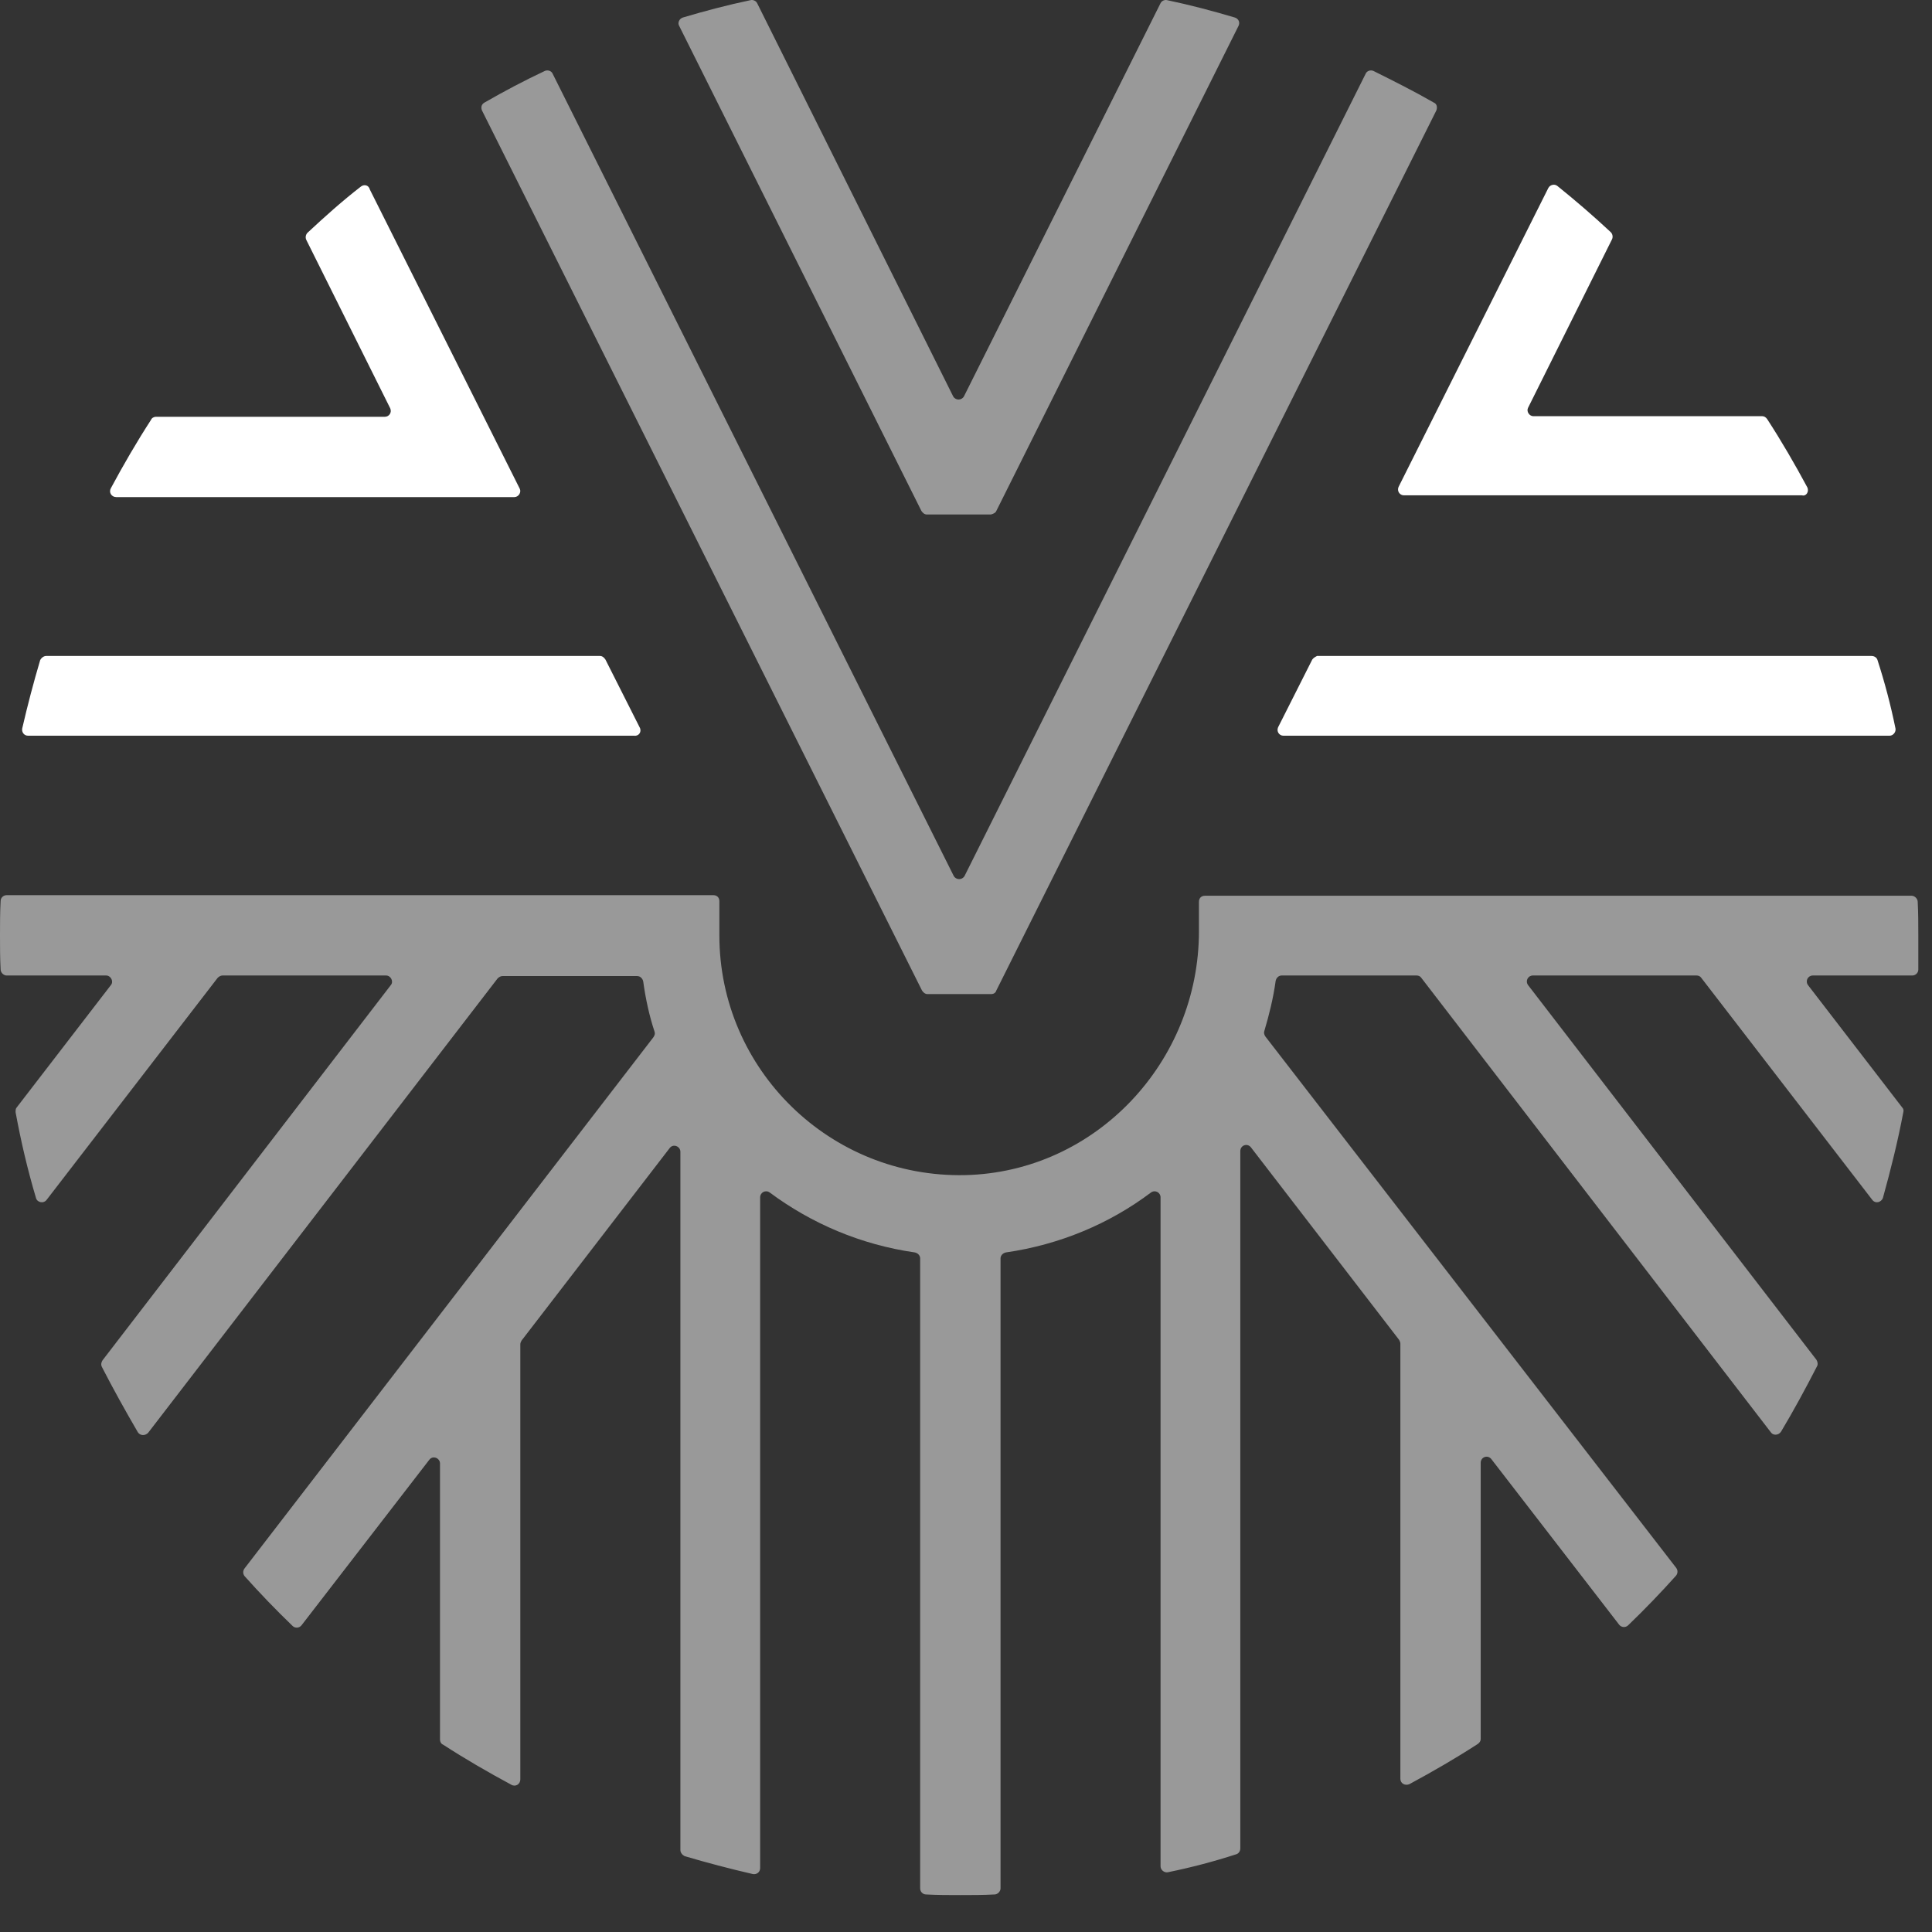
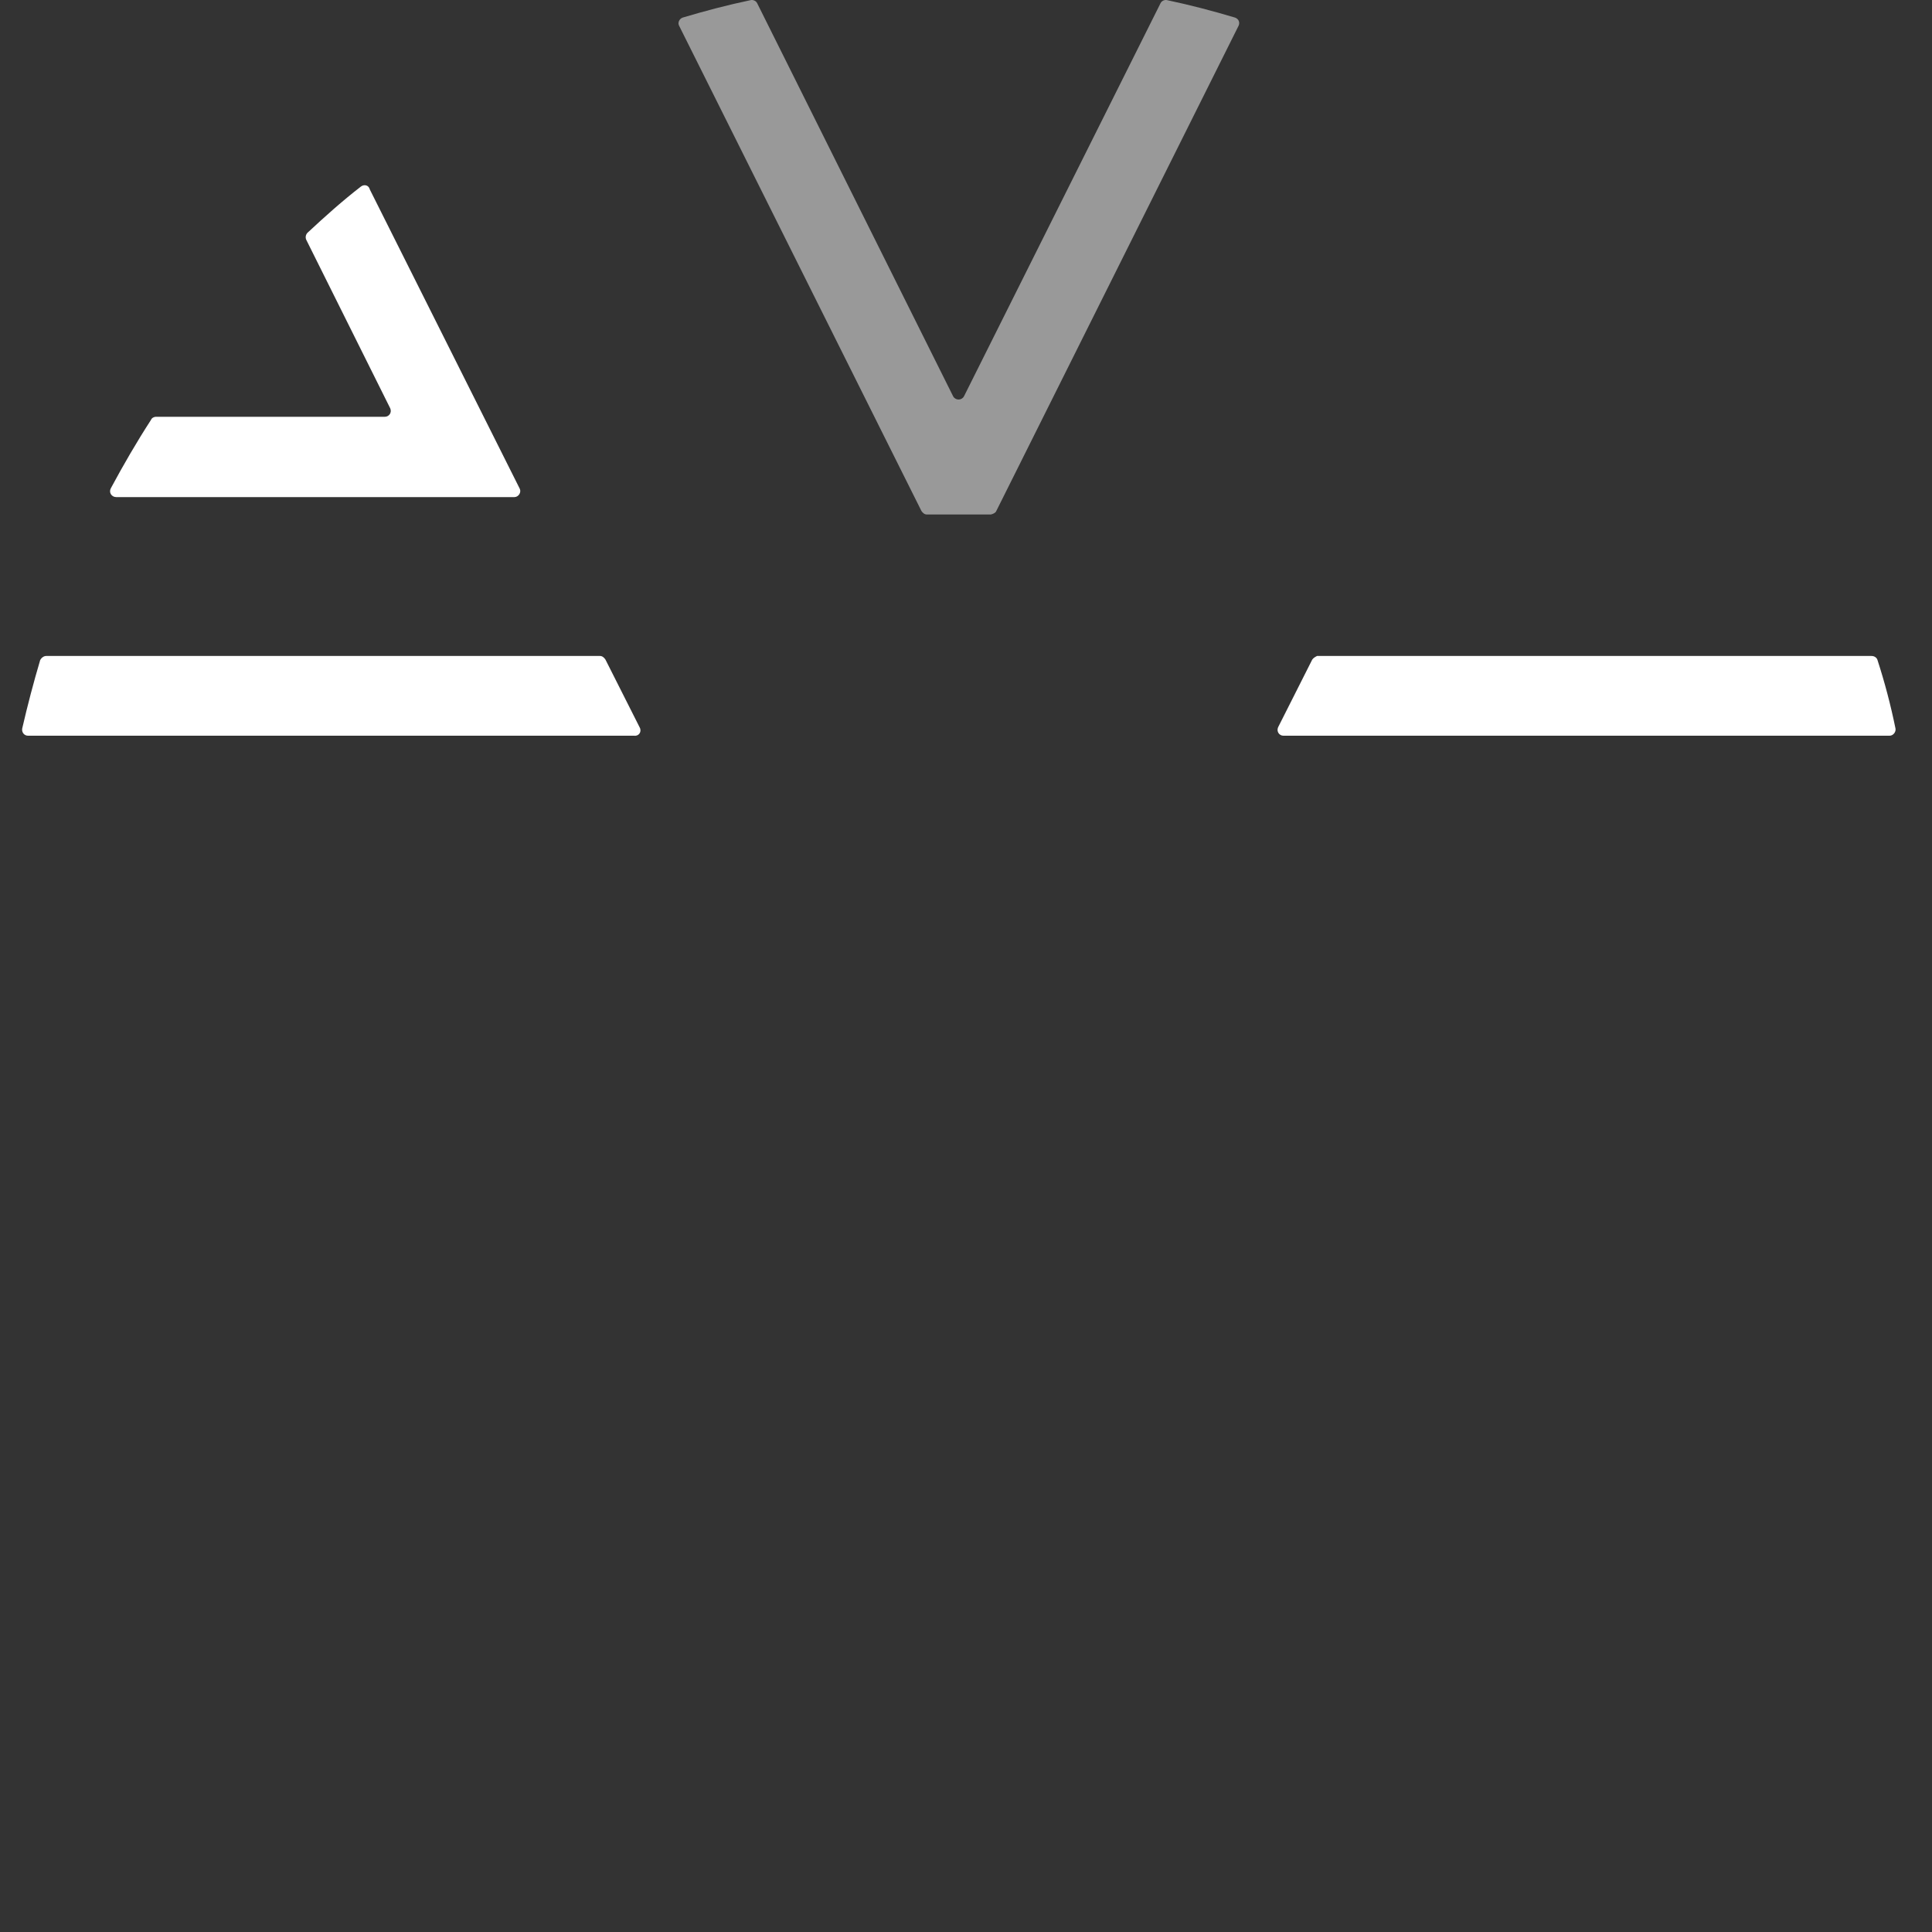
<svg xmlns="http://www.w3.org/2000/svg" width="47" height="47" viewBox="0 0 47 47" fill="none">
  <rect x="0" y="0" width="47" height="47" fill="#333333" stroke="none" />
-   <path d="M46.667 22.768C46.667 22.491 46.667 22.214 46.652 21.937C46.652 21.864 46.579 21.791 46.506 21.791H29.312C29.225 21.791 29.167 21.849 29.167 21.937V22.652C29.167 25.831 26.658 28.514 23.479 28.587C20.198 28.66 17.5 26.02 17.5 22.754V21.922C17.5 21.835 17.442 21.777 17.354 21.777H0.16C0.087 21.777 0.015 21.835 0.015 21.922C-2.22741e-07 22.2 0 22.477 0 22.754C0 23.031 -2.22741e-07 23.308 0.015 23.585C0.015 23.658 0.087 23.731 0.16 23.731H2.581C2.698 23.731 2.771 23.877 2.698 23.964L0.408 26.939C0.379 26.968 0.379 27.012 0.379 27.056C0.51 27.77 0.671 28.456 0.875 29.141C0.904 29.258 1.065 29.287 1.137 29.185L5.294 23.789C5.323 23.76 5.367 23.731 5.41 23.731H9.392C9.508 23.731 9.581 23.877 9.508 23.964L2.494 33.093C2.465 33.137 2.45 33.195 2.479 33.254C2.756 33.793 3.048 34.318 3.354 34.843C3.413 34.931 3.529 34.931 3.602 34.858L12.104 23.804C12.133 23.774 12.177 23.745 12.221 23.745H15.502C15.575 23.745 15.633 23.804 15.648 23.877C15.706 24.299 15.794 24.708 15.925 25.102C15.94 25.145 15.925 25.189 15.896 25.233L5.95 38.154C5.906 38.212 5.906 38.285 5.95 38.343C6.329 38.766 6.708 39.16 7.117 39.554C7.175 39.612 7.277 39.612 7.335 39.539L10.442 35.514C10.529 35.397 10.704 35.47 10.704 35.602V42.325C10.704 42.368 10.733 42.427 10.777 42.441C11.317 42.791 11.871 43.112 12.44 43.418C12.542 43.477 12.658 43.404 12.658 43.287V32.7C12.658 32.67 12.673 32.641 12.688 32.612L16.29 27.931C16.377 27.814 16.552 27.887 16.552 28.018V45.008C16.552 45.066 16.596 45.124 16.654 45.154C17.194 45.314 17.748 45.46 18.317 45.591C18.404 45.606 18.492 45.547 18.492 45.445V29.127C18.492 29.01 18.623 28.937 18.725 29.01C19.746 29.768 20.942 30.279 22.254 30.468C22.327 30.483 22.385 30.541 22.385 30.614V45.941C22.385 46.014 22.444 46.087 22.531 46.087C22.808 46.102 23.085 46.102 23.363 46.102C23.64 46.102 23.917 46.102 24.194 46.087C24.267 46.087 24.34 46.014 24.34 45.941V30.614C24.34 30.541 24.398 30.483 24.471 30.468C25.783 30.279 26.994 29.768 28 29.01C28.102 28.937 28.233 29.01 28.233 29.127V45.402C28.233 45.489 28.321 45.562 28.408 45.547C28.977 45.431 29.531 45.285 30.071 45.11C30.129 45.095 30.173 45.037 30.173 44.964V28.004C30.173 27.858 30.348 27.799 30.435 27.916L34.038 32.597C34.052 32.627 34.067 32.656 34.067 32.685V43.272C34.067 43.389 34.183 43.447 34.285 43.404C34.854 43.097 35.408 42.777 35.948 42.427C35.992 42.397 36.021 42.354 36.021 42.31V35.587C36.021 35.441 36.196 35.383 36.283 35.499L39.39 39.525C39.448 39.597 39.55 39.597 39.608 39.539C40.017 39.145 40.396 38.752 40.775 38.329C40.819 38.27 40.819 38.197 40.775 38.139L30.785 25.218C30.756 25.174 30.742 25.131 30.756 25.087C30.873 24.693 30.975 24.285 31.033 23.862C31.048 23.789 31.106 23.731 31.179 23.731H34.46C34.504 23.731 34.548 23.745 34.577 23.789L43.079 34.843C43.138 34.931 43.269 34.916 43.327 34.829C43.633 34.318 43.925 33.779 44.202 33.239C44.231 33.195 44.217 33.122 44.188 33.079L37.173 23.964C37.1 23.862 37.173 23.731 37.29 23.731H41.271C41.315 23.731 41.358 23.745 41.388 23.789L45.544 29.185C45.617 29.287 45.763 29.258 45.806 29.141C45.996 28.456 46.171 27.756 46.302 27.056C46.317 27.012 46.302 26.968 46.273 26.939L43.983 23.964C43.91 23.862 43.983 23.731 44.1 23.731H46.521C46.594 23.731 46.667 23.672 46.667 23.585C46.667 23.322 46.667 23.045 46.667 22.768Z" fill="white" fill-opacity="0.5" />
-   <path d="M24.238 24.095L34.942 2.687C34.971 2.614 34.956 2.527 34.883 2.497C34.402 2.22 33.906 1.972 33.41 1.725C33.337 1.695 33.25 1.725 33.221 1.797L23.465 21.31C23.406 21.412 23.26 21.412 23.202 21.31L13.446 1.797C13.417 1.725 13.329 1.695 13.256 1.725C12.76 1.958 12.264 2.22 11.783 2.497C11.71 2.541 11.696 2.614 11.725 2.687L22.429 24.095C22.458 24.139 22.502 24.183 22.56 24.183H24.121C24.165 24.183 24.223 24.154 24.238 24.095Z" fill="white" fill-opacity="0.5" />
  <path d="M24.238 12.429L30.129 0.631C30.173 0.543 30.129 0.456 30.042 0.427C29.502 0.266 28.948 0.12 28.394 0.004C28.335 -0.011 28.262 0.018 28.233 0.077L23.45 9.643C23.392 9.745 23.246 9.745 23.188 9.643L18.419 0.077C18.39 0.018 18.317 -0.011 18.258 0.004C17.704 0.12 17.15 0.266 16.61 0.427C16.523 0.456 16.479 0.558 16.523 0.631L22.415 12.429C22.444 12.473 22.488 12.516 22.546 12.516H24.106C24.165 12.502 24.223 12.473 24.238 12.429Z" fill="white" fill-opacity="0.5" />
  <path d="M15.56 17.693L14.729 16.046C14.7 16.002 14.656 15.958 14.598 15.958H1.123C1.065 15.958 1.006 16.002 0.977 16.06C0.817 16.6 0.671 17.154 0.54 17.723C0.525 17.81 0.583 17.898 0.685 17.898H15.429C15.546 17.912 15.619 17.796 15.56 17.693Z" fill="white" />
  <path d="M8.779 4.539C8.327 4.889 7.904 5.268 7.481 5.662C7.437 5.706 7.423 5.779 7.452 5.837L9.494 9.935C9.537 10.037 9.465 10.139 9.362 10.139H3.792C3.748 10.139 3.69 10.168 3.675 10.212C3.325 10.752 3.004 11.306 2.698 11.875C2.64 11.977 2.712 12.093 2.829 12.093H12.512C12.615 12.093 12.688 11.977 12.644 11.889L8.998 4.612C8.969 4.495 8.852 4.481 8.779 4.539Z" fill="white" />
  <path d="M31.923 16.046L31.092 17.693C31.048 17.796 31.121 17.898 31.223 17.898H45.967C46.054 17.898 46.127 17.81 46.112 17.723C45.996 17.154 45.85 16.6 45.675 16.06C45.66 16.002 45.602 15.958 45.529 15.958H32.04C32.01 15.973 31.952 16.002 31.923 16.046Z" fill="white" />
-   <path d="M43.969 11.86C43.663 11.291 43.342 10.737 42.992 10.198C42.962 10.154 42.919 10.125 42.875 10.125H37.304C37.202 10.125 37.129 10.008 37.173 9.921L39.215 5.823C39.244 5.764 39.229 5.691 39.185 5.648C38.763 5.254 38.34 4.889 37.888 4.525C37.815 4.466 37.712 4.496 37.669 4.568L34.023 11.845C33.979 11.948 34.052 12.05 34.154 12.05H43.837C43.94 12.079 44.013 11.962 43.969 11.86Z" fill="white" />
</svg>